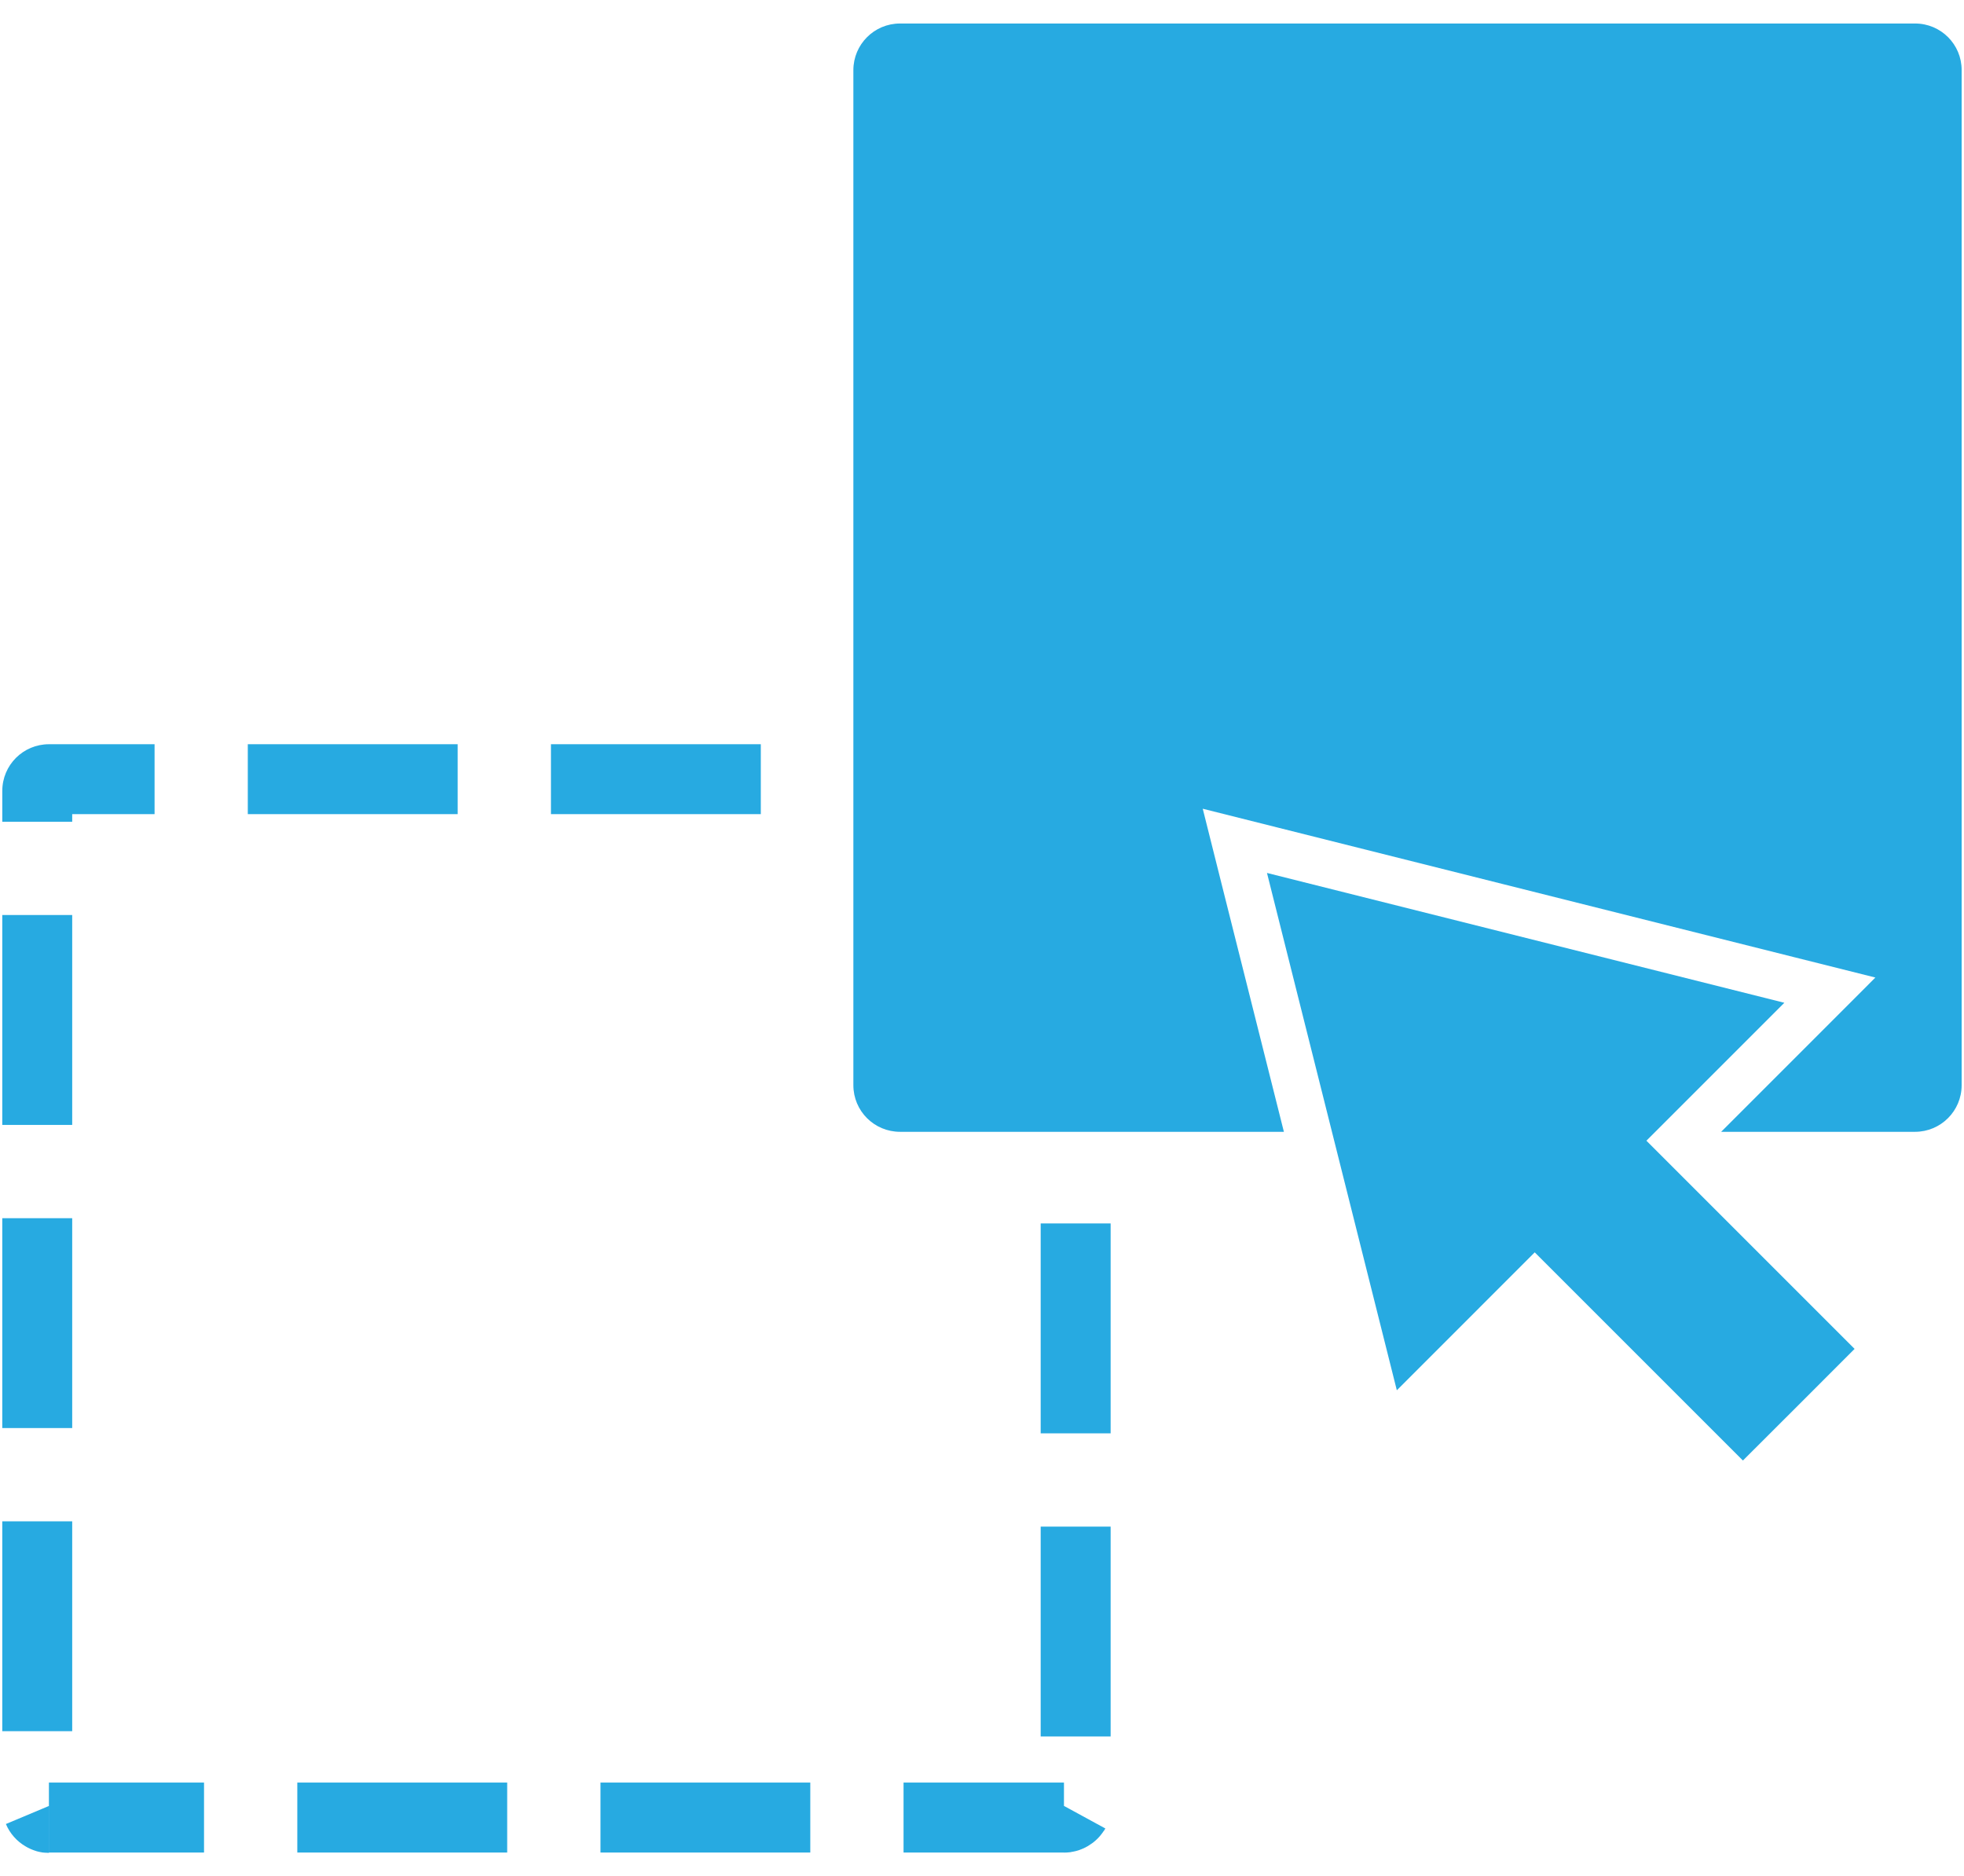
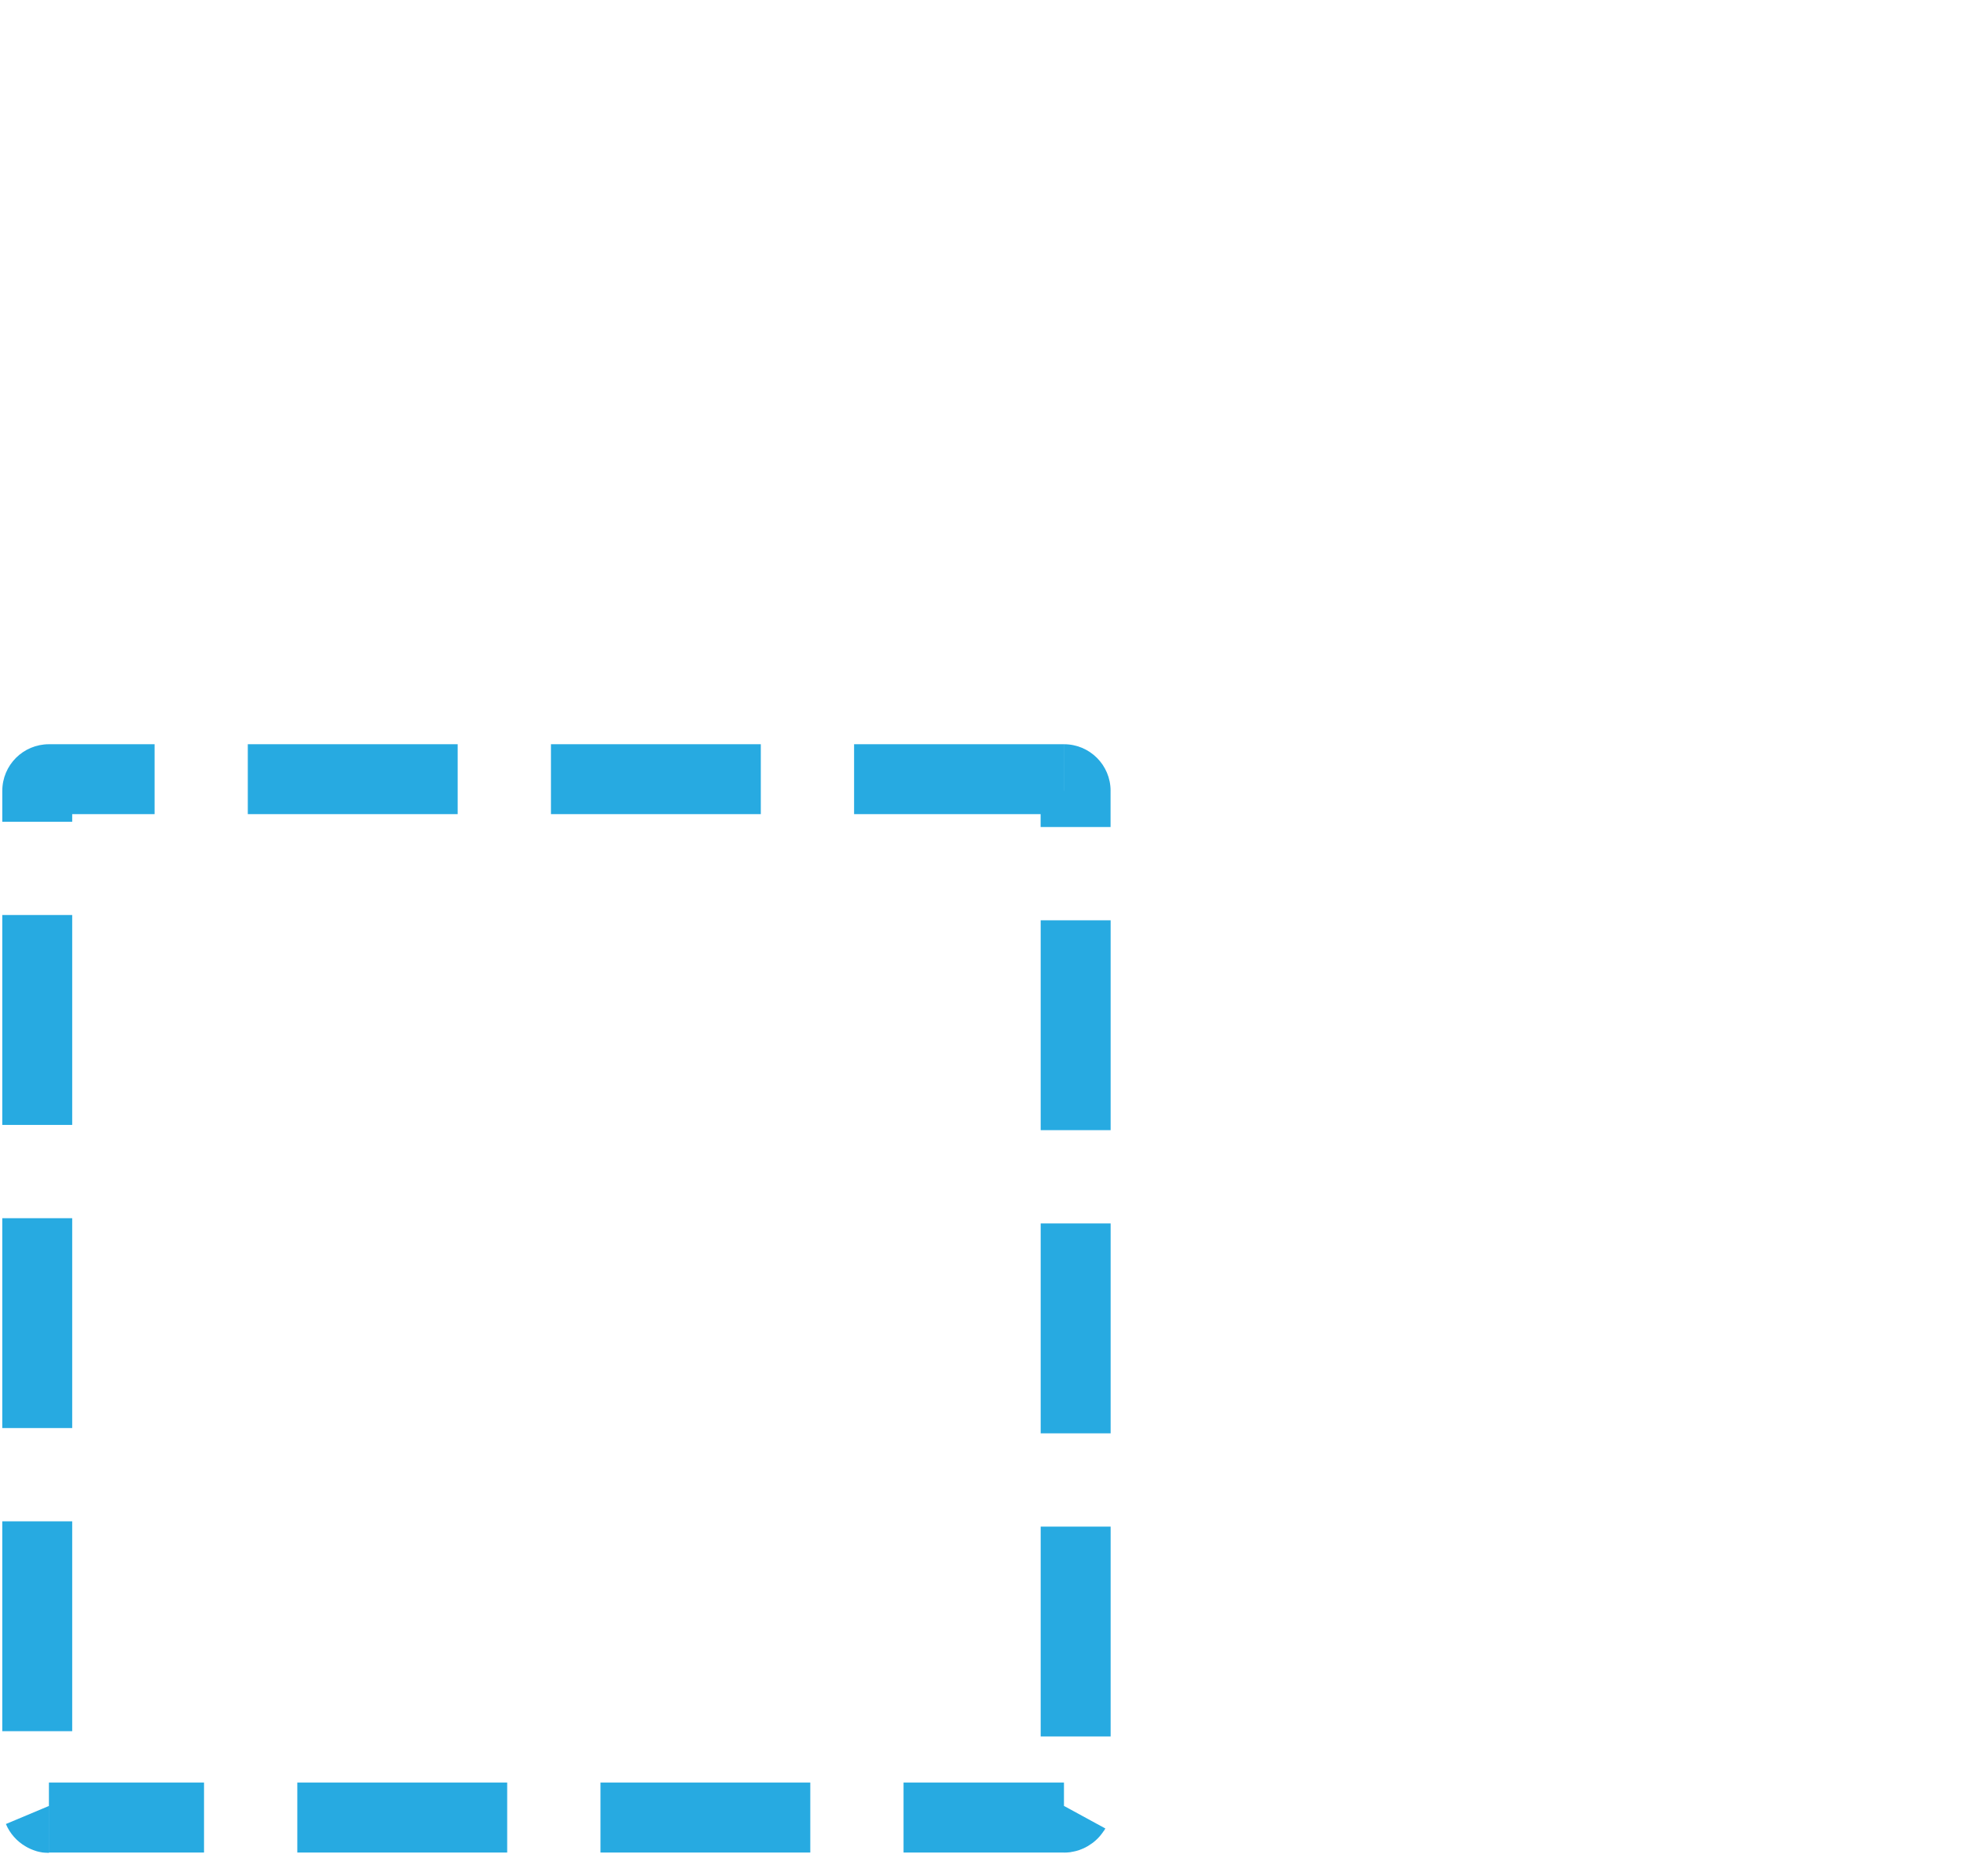
<svg xmlns="http://www.w3.org/2000/svg" version="1.1" id="Layer_1" x="0px" y="0px" width="87.318px" height="83.411px" viewBox="0 0 87.318 83.411" enable-background="new 0 0 87.318 83.411" xml:space="preserve">
  <g id="DRAGDROP">
    <path fill="#27AAE1" d="M47.303,33.088h-9.331v3.109h8.293v0.572h3.11v-1.608l0,0h-2.074l0,0l0,0v-2.073H47.303L47.303,33.088z    M33.825,33.088h-9.33v3.109h9.33V33.088L33.825,33.088z M20.348,33.088h-9.331v3.109h9.331V33.088L20.348,33.088z M6.872,33.088   H2.175c-1.146,0-2.073,0.928-2.073,2.073v1.375H3.21v-0.339h3.662V33.088L6.872,33.088z M3.21,40.682H0.101v9.331H3.21V40.682   L3.21,40.682z M3.21,54.161H0.101v9.33H3.21V54.161L3.21,54.161z M3.21,67.638H0.101v9.331H3.21V67.638L3.21,67.638z M2.175,80.292   l-1.913,0.803c0.178,0.421,0.487,0.77,0.878,0.996l0,0c0.002,0,0.007,0.002,0.01,0.004l0,0c0.002,0.002,0.005,0.004,0.007,0.005   l0,0c0.005,0.004,0.01,0.006,0.015,0.009l0,0c0.013,0.006,0.022,0.014,0.035,0.02l0,0c0.003,0,0.005,0.002,0.008,0.004l0,0   c0.002,0.002,0.005,0.004,0.008,0.004l0,0c0.005,0.004,0.013,0.006,0.018,0.01l0,0c0.002,0.001,0.005,0.003,0.007,0.004l0,0   c0.005,0.001,0.008,0.002,0.01,0.004l0,0c0.002,0.001,0.006,0.004,0.008,0.004l0,0c0.002,0.002,0.005,0.004,0.01,0.006l0,0   c0.002,0,0.005,0.002,0.007,0.004l0,0c0.002,0.002,0.005,0.002,0.007,0.002l0,0c0.005,0.004,0.008,0.004,0.01,0.004l0,0   c0.002,0.004,0.005,0.004,0.008,0.006l0,0c0.002,0.002,0.005,0.003,0.01,0.004l0,0c0.002,0.001,0.005,0.003,0.007,0.004l0,0   c0.002,0.001,0.005,0.004,0.01,0.004l0,0c0.002,0.001,0.005,0.002,0.007,0.004v0.001c0.002,0,0.005,0.001,0.008,0.003l0,0   C1.35,82.2,1.353,82.2,1.355,82.202l0,0c0.002,0.002,0.005,0.002,0.01,0.004l0,0c0.002,0,0.005,0.002,0.008,0.004l0,0   c0.002,0,0.005,0.002,0.007,0.004l0,0c0.005,0,0.008,0.002,0.011,0.004l0,0c0.002,0,0.005,0.002,0.01,0.004l0,0   c0.002,0.001,0.005,0.002,0.007,0.002v0.001c0.003,0.002,0.005,0.003,0.01,0.004l0,0c0.002,0,0.005,0.002,0.007,0.003l0,0   c0.002,0.001,0.006,0.002,0.011,0.004l0,0c0.002,0.001,0.005,0.002,0.007,0.004l0,0c0.005,0,0.008,0.001,0.01,0.002l0,0   c0.002,0.002,0.005,0.004,0.007,0.004l0,0c0.005,0,0.007,0.002,0.01,0.002c0,0.002,0,0.002,0,0.002   c0.003,0,0.006,0.002,0.008,0.002h0.002c0.002,0.002,0.005,0.004,0.007,0.004l0,0c0.003,0,0.008,0.002,0.01,0.004l0,0   c0.002,0,0.005,0.002,0.007,0.002l0,0c0.005,0.002,0.008,0.002,0.011,0.004l0,0c0.002,0.001,0.005,0.003,0.01,0.003l0,0   c0.002,0.001,0.005,0.002,0.008,0.004l0,0c0.005,0.001,0.007,0.001,0.01,0.002l0,0c0.002,0.001,0.005,0.003,0.007,0.004   c0.003,0,0.003,0,0.003,0h0.002l0,0c0.003,0.001,0.006,0.001,0.006,0.001l0,0c0.002,0.002,0.002,0.002,0.005,0.003l0,0   c0.002,0,0.002,0.001,0.005,0.001l0,0c0.003,0,0.003,0,0.005,0l0,0c0,0.001,0.002,0.001,0.005,0.004l0,0h0.002H1.58l0.002,0.002   l0,0c0.002,0,0.005,0,0.005,0l0,0c0.002,0,0.002,0.002,0.005,0.002l0,0c0.002,0.002,0.002,0.002,0.006,0.002l0,0h0.002   c0.002,0,0.002,0,0.002,0s0.002,0.002,0.005,0.002l0,0l0.002,0.002c0,0,0,0,0.002,0h0.002v0.002c0.002,0,0.002,0,0.005,0.002l0,0   c0.002,0,0.002,0,0.005,0l0,0c0.003,0,0.003,0,0.005,0l0,0c0,0.002,0.002,0.002,0.005,0.002l0,0l0.002,0.002c0,0,0,0,0.003,0h0.002   l0,0c0.002,0,0.002,0.002,0.005,0.002l0,0c0.003,0,0.005,0,0.005,0l0,0c0.002,0.003,0.002,0.003,0.005,0.003l0,0   c0.002,0.001,0.002,0.001,0.005,0.002l0,0c0.002,0,0.002,0,0.005,0l0,0c0,0,0.002,0.002,0.005,0.002l0,0l0.002,0.001   c0,0,0,0,0.002,0l0.002,0.001l0,0c0.002,0,0.002,0.001,0.006,0.001l0,0c0.002,0,0.002,0,0.005,0l0,0   c0.002,0.002,0.002,0.002,0.005,0.002l0,0c0.002,0.001,0.002,0.001,0.005,0.001l0,0c0.002,0.001,0.002,0.001,0.005,0.001v0.001   c0,0,0.002,0,0.005,0l0,0c0,0,0.002,0,0.002,0.002h0.002l0.002,0.001l0,0c0.002,0,0.005,0,0.005,0.001l0,0c0.002,0,0.006,0,0.006,0   v0.002c0.003,0,0.003,0,0.005,0l0,0c0.002,0,0.002,0,0.005,0.001l0,0c0.002,0,0.002,0,0.005,0.002l0,0c0.002,0,0.002,0,0.005,0l0,0   c0,0,0.003,0,0.005,0.002l0,0c0,0,0.002,0,0.005,0l0,0h0.002c0,0,0,0,0.002,0l0.002,0.002c0,0,0,0,0.002,0h0.004l0,0   c0.002,0.002,0.002,0.002,0.005,0.002c0,0,0,0,0.002,0l0.002,0.002l0,0c0.002,0,0.002,0,0.005,0l0,0c0.002,0,0.002,0,0.005,0l0,0   c0.002,0,0.002,0,0.005,0.002l0,0c0.002,0,0.002,0,0.005,0l0,0c0,0,0.002,0.002,0.005,0.002l0,0h0.002c0.003,0,0.003,0,0.003,0   l0.002,0.002h0.003h0.002c0.002,0,0.002,0,0.002,0H1.81c0,0,0.002,0,0.002,0.002h0.002l0,0c0.002,0,0.005,0,0.005,0l0,0   c0.002,0,0.002,0,0.005,0.002l0,0c0.002,0,0.002,0,0.005,0l0,0c0.002,0,0.002,0,0.005,0l0,0c0.002,0,0.002,0,0.005,0l0,0   c0.002,0,0.002,0.002,0.005,0.002l0,0c0,0,0.003,0,0.006,0l0,0c0.002,0.002,0.002,0.002,0.005,0.002l0,0   c0.002,0,0.002,0.001,0.005,0.001l0,0c0,0,0.002,0,0.005,0l0,0c0,0,0.002,0.001,0.005,0.001l0,0l0.002,0.002h0.002h0.002h0.003   H1.88l0,0c0.002,0,0.005,0.001,0.005,0.001l0,0c0.003,0,0.006,0,0.006,0l0,0c0.002,0,0.005,0.001,0.005,0.001s0,0,0.003,0H1.9   v0.002c0.002,0,0.005,0,0.005,0l0,0c0.002,0,0.002,0,0.005,0c0,0.001,0,0.001,0,0.001c0.002,0,0.002,0,0.005,0l0,0   c0.003,0,0.003,0,0.005,0l0,0c0.002,0,0.002,0,0.005,0l0,0c0.002,0,0.002,0,0.006,0.001l0,0c0.002,0,0.002,0,0.005,0l0,0   c0.003,0,0.003,0.001,0.005,0.001l0,0c0.002,0,0.002,0,0.005,0l0,0c0.002,0,0.002,0,0.005,0.002l0,0c0,0,0.002,0,0.005,0l0,0   c0.002,0,0.002,0,0.005,0.001l0,0c0,0,0.002,0,0.005,0l0,0c0,0,0.002,0,0.006,0l0,0h0.002c0.002,0,0.002,0,0.002,0   c0.003,0,0.003,0,0.005,0l0,0c0,0,0.002,0.001,0.005,0.001l0,0h0.002c0.002,0,0.002,0,0.002,0H1.99c0.002,0,0.002,0,0.002,0   l0.002,0.002h0.003h0.002H2.03h0.002c0,0,0,0,0.002,0l0.002,0.001h0.002H2.04c0.003,0,0.003,0,0.003,0h0.002   c0.002,0,0.002,0,0.002,0s0.002,0,0.002,0.001h0.002h0.003h0.002h0.002l0,0c0.003,0,0.005,0,0.005,0s0,0,0.002,0h0.002l0,0   c0.002,0,0.005,0,0.005,0s0,0,0.002,0h0.002l0,0c0.003,0,0.005,0,0.005,0h0.01h0.002c0,0,0,0,0.002,0l0.003,0.001h0.002H2.1l0,0   c0.003,0,0.005,0,0.005,0H2.11h0.002l0,0c0.002,0,0.005,0,0.005,0s0,0,0.002,0h0.002l0,0c0.002,0.002,0.005,0.002,0.005,0.002H2.13   h0.002c0,0,0,0,0.002,0h0.003h0.002H2.14l0,0c0.003,0,0.005,0,0.005,0H2.15h0.002l0,0c0.002,0,0.005,0,0.005,0s0,0,0.002,0h0.002   l0,0c0.002,0,0.005,0,0.005,0s0,0,0.002,0c0,0,0.002,0,0.005,0v-2.08H2.175z M9.071,79.252H2.175l0,0l0,0v1.037l0,0v2.074h6.896   V79.252L9.071,79.252z M22.549,79.252h-9.331v3.111h9.331V79.252L22.549,79.252z M36.025,79.252h-9.328v3.111h9.328V79.252   L36.025,79.252z M47.303,79.252h-7.132v3.111h7.132V80.29l0,0V79.252L47.303,79.252z M47.303,80.29v2.076h0.002   c0.004,0,0.004,0,0.004,0h0.002c0,0,0,0,0.002,0h0.002l0,0c0.004,0,0.004,0,0.006,0l0,0c0.002,0,0.002,0,0.006,0l0,0   c0.002,0,0.002,0,0.004,0l0,0h0.002c0.004,0,0.004,0,0.004,0h0.002l0,0c0.002,0,0.007,0,0.007,0l0,0c0.002,0,0.002,0,0.004,0l0,0   c0.002,0,0.002,0,0.006-0.003l0,0h0.002c0.002,0,0.002,0,0.002,0h0.004l0,0c0.002,0,0.004,0,0.004,0l0,0c0.002,0,0.002,0,0.006,0   l0,0c0.002,0,0.002,0,0.004,0l0,0c0.002,0,0.002,0,0.006,0l0,0l0.002-0.001h0.003h0.004l0,0c0.002,0,0.002,0,0.004,0l0,0   c0.002,0,0.002,0,0.006,0l0,0h0.002h0.002h0.004c0.002,0,0.002,0,0.002,0h0.002c0,0,0,0,0.002,0c0,0,0,0,0.004,0l0,0   c0.002,0,0.002,0,0.004,0l0,0c0.005,0,0.005,0,0.005-0.001c0.002,0,0.002,0,0.002,0h0.002c0,0,0,0,0.002,0c0,0,0,0,0.004,0l0,0   c0.002,0,0.002,0,0.004,0l0,0c0.004,0,0.004,0,0.006-0.001l0,0h0.002h0.002h0.004c0,0,0,0,0.002,0c0,0,0.002,0,0.002-0.002l0,0   c0.002,0,0.002,0,0.006,0l0,0c0.002,0,0.002,0,0.005,0l0,0h0.004c0.002,0,0.002,0,0.002,0l0.002-0.001l0,0c0.002,0,0.002,0,0.006,0   l0,0c0.002,0,0.002,0,0.004,0l0,0h0.004h0.002h0.002l0,0c0.002,0,0.006-0.001,0.006-0.001s0,0,0.002,0c0,0,0,0,0.002,0l0,0   c0.004,0,0.004-0.002,0.007-0.002l0,0h0.002c0.002,0,0.002,0,0.002,0h0.004l0,0c0.002-0.001,0.002-0.001,0.004-0.001l0,0   c0.002,0,0.002,0,0.006,0v-0.001h0.002h0.002h0.004c0,0,0,0,0.002,0c0,0,0,0,0.002,0l0,0c0.002,0,0.008-0.001,0.01-0.001l0,0h0.005   h0.002l0.002-0.002l0,0c0.002,0,0.002,0,0.006,0v-0.001c0.002,0,0.002,0,0.002,0c0.002,0,0.002,0,0.002,0h0.004h0.002l0.002-0.001   l0,0c0.002,0,0.002,0,0.006,0l0,0c0.002,0,0.002,0,0.004,0l0,0c0.004,0,0.004,0,0.004-0.002c0.002,0,0.002,0,0.002,0h0.003l0,0   c0.002-0.001,0.002-0.001,0.006-0.001l0,0c0.002,0,0.002,0,0.002,0c0.002,0,0.002-0.002,0.002-0.002H47.6c0,0,0,0,0.004,0h0.002   c0,0,0,0,0.002,0c0,0,0,0,0.004,0l0,0c0.002-0.002,0.002-0.002,0.004-0.002l0,0h0.002h0.004h0.002l0,0   c0.002-0.002,0.006-0.002,0.006-0.002l0,0c0.002,0,0.002,0,0.004,0l0,0h0.003h0.004l0.002-0.002l0,0   c0.002-0.002,0.002-0.002,0.006-0.002l0,0c0.002,0,0.002,0,0.004,0l0,0h0.002h0.004c0,0,0,0,0.002,0l0,0   c0.002,0,0.002-0.002,0.004-0.002l0,0c0.004,0,0.004,0,0.006-0.002l0,0h0.002c0,0,0,0,0.004,0h0.003l0,0   c0.002,0,0.002-0.002,0.004-0.002l0,0c0.004,0,0.004,0,0.004,0h0.002h0.002l0,0c0.004,0,0.004,0,0.006,0l0,0   c0.002-0.002,0.002-0.002,0.002-0.002c0.002,0,0.002,0,0.002,0l0.004-0.002h0.002c0,0,0,0,0.002,0l0,0c0.004,0,0.004,0,0.006,0l0,0   c0.002,0,0.002,0,0.004,0c0,0,0,0,0-0.002h0.005c0,0,0,0,0.002-0.002h0.002l0,0c0.004,0,0.004-0.001,0.006-0.001l0,0   c0-0.001,0.002-0.001,0.002-0.001s0,0,0.002,0h0.004l0,0c0.002,0,0.002-0.002,0.004-0.002l0,0c0.002,0,0.002,0,0.002-0.001h0.004   l0.002-0.001c0.002,0,0.002,0,0.002,0s0,0,0.004,0v-0.002c0.002,0,0.002,0,0.005,0l0,0h0.002c0.004,0,0.004,0,0.004,0l0.002-0.001   v-0.001c0.002,0,0.002,0,0.006,0l0,0l0.002-0.001c0.002,0,0.002,0,0.002-0.002h0.002l0,0c0.004,0,0.006-0.001,0.008-0.001   c0.004,0,0.004,0,0.004,0c0-0.001,0.002-0.001,0.002-0.001s0,0,0.002,0l0.002-0.001l0,0c0.005-0.002,0.005-0.002,0.007-0.002l0,0   h0.002c0,0,0,0,0.002,0l0.004-0.001c0-0.001,0-0.001,0-0.001c0.002,0,0.002,0,0.004,0v-0.002h0.004c0,0,0,0,0.002,0l0.002-0.002   l0,0c0.002,0,0.002,0,0.006,0l0,0h0.002c0,0,0,0,0.002,0l0.004-0.002l0,0c0.002,0,0.002,0,0.005-0.002l0,0c0.002,0,0.002,0,0.006,0   l0,0h0.002c0,0,0,0,0.002,0c0-0.002,0-0.002,0.004-0.002l0,0c0.002-0.002,0.002-0.002,0.004-0.002l0,0h0.002   c0,0,0-0.002,0.004-0.002c0,0,0,0,0.002-0.002l0,0c0.002,0,0.002,0,0.006,0l0,0h0.002l0,0c0.002-0.002,0.002-0.002,0.004-0.002l0,0   c0,0,0.005-0.002,0.007-0.002l0,0h0.002c0,0,0,0,0.002,0c0,0,0,0,0.004-0.002l0,0c0.002,0,0.002-0.001,0.004-0.001l0,0l0.004-0.002   c0,0,0,0,0.002-0.001c0,0,0.002,0,0.004-0.001c0.004,0,0.004,0,0.004,0s0.002,0,0.002-0.001l0,0   c0.002-0.002,0.002-0.002,0.006-0.002l0,0c0-0.001,0.002-0.001,0.002-0.001h0.002l0.003-0.001l0,0c0.004,0,0.004-0.002,0.006-0.002   l0,0c0.002,0,0.002-0.001,0.002-0.001c0.004,0,0.004,0,0.004,0l0.002-0.001l0,0c0.002,0,0.002-0.001,0.004-0.001l0,0l0.004-0.002   c0,0,0,0,0.002,0c0-0.001,0.002-0.001,0.002-0.001v-0.001c0.002,0,0.002,0,0.006,0l0,0l0.002-0.003l0,0   c0.002,0,0.006-0.002,0.009-0.002c0.002,0,0.002,0,0.002,0l0.002-0.002l0,0c0.004,0,0.006-0.002,0.008-0.002   c0.004,0,0.004,0,0.004,0l0.002-0.002l0,0c0.002,0,0.002,0,0.004,0l0,0l0.004-0.002h0.002H48v-0.002c0.004,0,0.004,0,0.006-0.002   l0,0h0.002l0,0c0.002-0.002,0.007-0.002,0.011-0.004l0,0l0.004-0.002l0,0c0.002,0,0.004-0.002,0.006-0.003h0.004   c0,0,0-0.001,0.002-0.001l0,0c0.002-0.001,0.004-0.001,0.008-0.003l0,0c0.002-0.001,0.002-0.001,0.004-0.002l0,0l0.004-0.002l0,0   c0.003,0,0.003,0,0.005-0.001l0,0c0.002,0,0.002-0.001,0.006-0.001l0,0c0-0.001,0.002-0.001,0.002-0.001v-0.002   c0.002,0,0.002,0,0.006,0l0,0c0.002-0.001,0.004-0.002,0.006-0.004l0,0c0.004-0.002,0.004-0.002,0.006-0.002l0,0   c0.002,0,0.006-0.002,0.008-0.004l0,0l0.002-0.002l0,0c0.002,0,0.007-0.002,0.011-0.002l0,0l0.002-0.002l0,0   c0.004,0,0.006-0.002,0.008-0.004c0,0,0,0,0.004,0c0.002,0,0.004-0.002,0.006-0.004l0,0h0.004l0,0   c0.002-0.002,0.004-0.004,0.008-0.005l0,0c0.002,0,0.002,0,0.005,0v-0.001c0.002-0.001,0.006-0.003,0.008-0.004l0,0   c0,0,0.002,0,0.006-0.001l0,0c0.002-0.002,0.004-0.003,0.006-0.004l0,0l0.004-0.001l0,0c0.002-0.002,0.004-0.003,0.008-0.004l0,0   c0.002-0.002,0.004-0.003,0.006-0.004h0.005c0,0,0-0.002,0.002-0.002l0,0c0.002-0.002,0.004-0.002,0.008-0.004l0,0   c0.002-0.002,0.002-0.002,0.004-0.002l0,0c0.004,0,0.006-0.002,0.008-0.002c0,0,0,0,0-0.002l0.002-0.002l0,0   c0.004,0,0.006-0.002,0.008-0.004l0,0c0.006-0.002,0.008-0.004,0.015-0.004c0,0,0,0,0-0.002c0.002-0.001,0.004-0.001,0.008-0.003   l0,0c0.002-0.001,0.002-0.001,0.004-0.002l0,0c0.002-0.002,0.006-0.003,0.008-0.004l0,0l0.002-0.001v-0.002   c0.004,0,0.006-0.001,0.008-0.002l0,0c0.002-0.002,0.002-0.003,0.006-0.003l0,0c0.003-0.001,0.005-0.002,0.007-0.005l0,0   c0.004,0,0.008-0.002,0.012-0.006l0,0c0.004,0,0.006-0.004,0.012-0.006l0,0c0.01-0.006,0.021-0.011,0.029-0.017l0,0   c0.004-0.001,0.008-0.004,0.01-0.005l0,0c0.004-0.002,0.006-0.004,0.008-0.005l0,0c0.004,0,0.004,0,0.006-0.003l0,0   c0.003-0.002,0.005-0.002,0.009-0.002l0,0l0.002-0.004l0,0c0.002-0.002,0.006-0.002,0.008-0.004l0,0   c0.002-0.004,0.008-0.004,0.012-0.008l0,0c0.004-0.002,0.006-0.002,0.01-0.006v-0.001c0.238-0.142,0.445-0.329,0.609-0.555l0,0   c0.012-0.019,0.027-0.036,0.039-0.054l0,0c0.006-0.008,0.01-0.015,0.012-0.021h0.004c0-0.003,0.002-0.006,0.004-0.008l0,0v-0.003   c0,0,0,0,0.005,0c0-0.005,0.002-0.005,0.002-0.007v-0.002c0.002-0.002,0.002-0.002,0.002-0.002v0.006   c0.002-0.004,0.002-0.006,0.006-0.008l0,0c0,0,0.002-0.002,0.002-0.004l0,0c0.002-0.002,0.002-0.005,0.006-0.007v-0.001   c0-0.002,0-0.002,0.002-0.003l0,0c0-0.003,0.002-0.005,0.002-0.008c0,0,0,0,0.002,0c0-0.002,0.004-0.005,0.004-0.007l0,0   c0.002-0.002,0.002-0.004,0.002-0.004l0,0c0.002-0.002,0.002-0.004,0.006-0.008l0,0c0,0,0-0.002,0.002-0.002v-0.002   c0-0.002,0.003-0.005,0.005-0.006c0-0.001,0-0.001,0-0.001s0-0.003,0-0.004l0.004-0.001v-0.003l0,0   c0.002-0.001,0.002-0.002,0.002-0.002v-0.002c0.002-0.001,0.002-0.002,0.002-0.002v-0.002c0-0.001,0.004-0.001,0.004-0.003l0,0   l0.002-0.004v0.002c0-0.002,0-0.004,0.002-0.004l0,0c0,0,0-0.002,0-0.004c0.002,0,0.002,0,0.002,0c0-0.002,0-0.002,0-0.002   s0,0,0-0.002c0.004-0.002,0.004-0.002,0.004-0.002l0,0l0.002-0.004c0-0.002,0-0.002,0-0.002l0.002-0.002c0-0.001,0-0.001,0-0.001   s0-0.003,0.002-0.004c0,0,0,0,0-0.001c0,0,0-0.001,0-0.003c0.004,0,0.004-0.001,0.004-0.001s0,0,0-0.001v-0.002   c0.002-0.002,0.002-0.002,0.002-0.002v-0.001L47.303,80.29L47.303,80.29z M49.378,67.872h-3.11v9.332h3.11V67.872L49.378,67.872z    M49.378,54.394h-3.11v9.331h3.11V54.394L49.378,54.394z M49.378,40.917h-3.11v9.33h3.11V40.917L49.378,40.917z M47.303,33.088   v2.073h2.073C49.378,34.016,48.45,33.088,47.303,33.088L47.303,33.088z" />
-     <polygon fill="#27AAE1" points="56.329,38.811 62.102,61.811 68.233,55.679 77.489,64.934 79.973,62.454 82.454,59.971    73.198,50.715 79.331,44.583  " />
-     <path fill="#27AAE1" d="M85.143,1.045H40.014c-1.146,0-2.074,0.929-2.074,2.074v45.129c0,1.146,0.928,2.072,2.074,2.072h17.067   l-2.766-11.005l-0.842-3.359l3.358,0.843l23,5.773l3.547,0.889l-2.586,2.588l-4.271,4.271h8.619c1.146,0,2.073-0.928,2.073-2.072   V3.12C87.218,1.974,86.29,1.045,85.143,1.045z" />
  </g>
</svg>